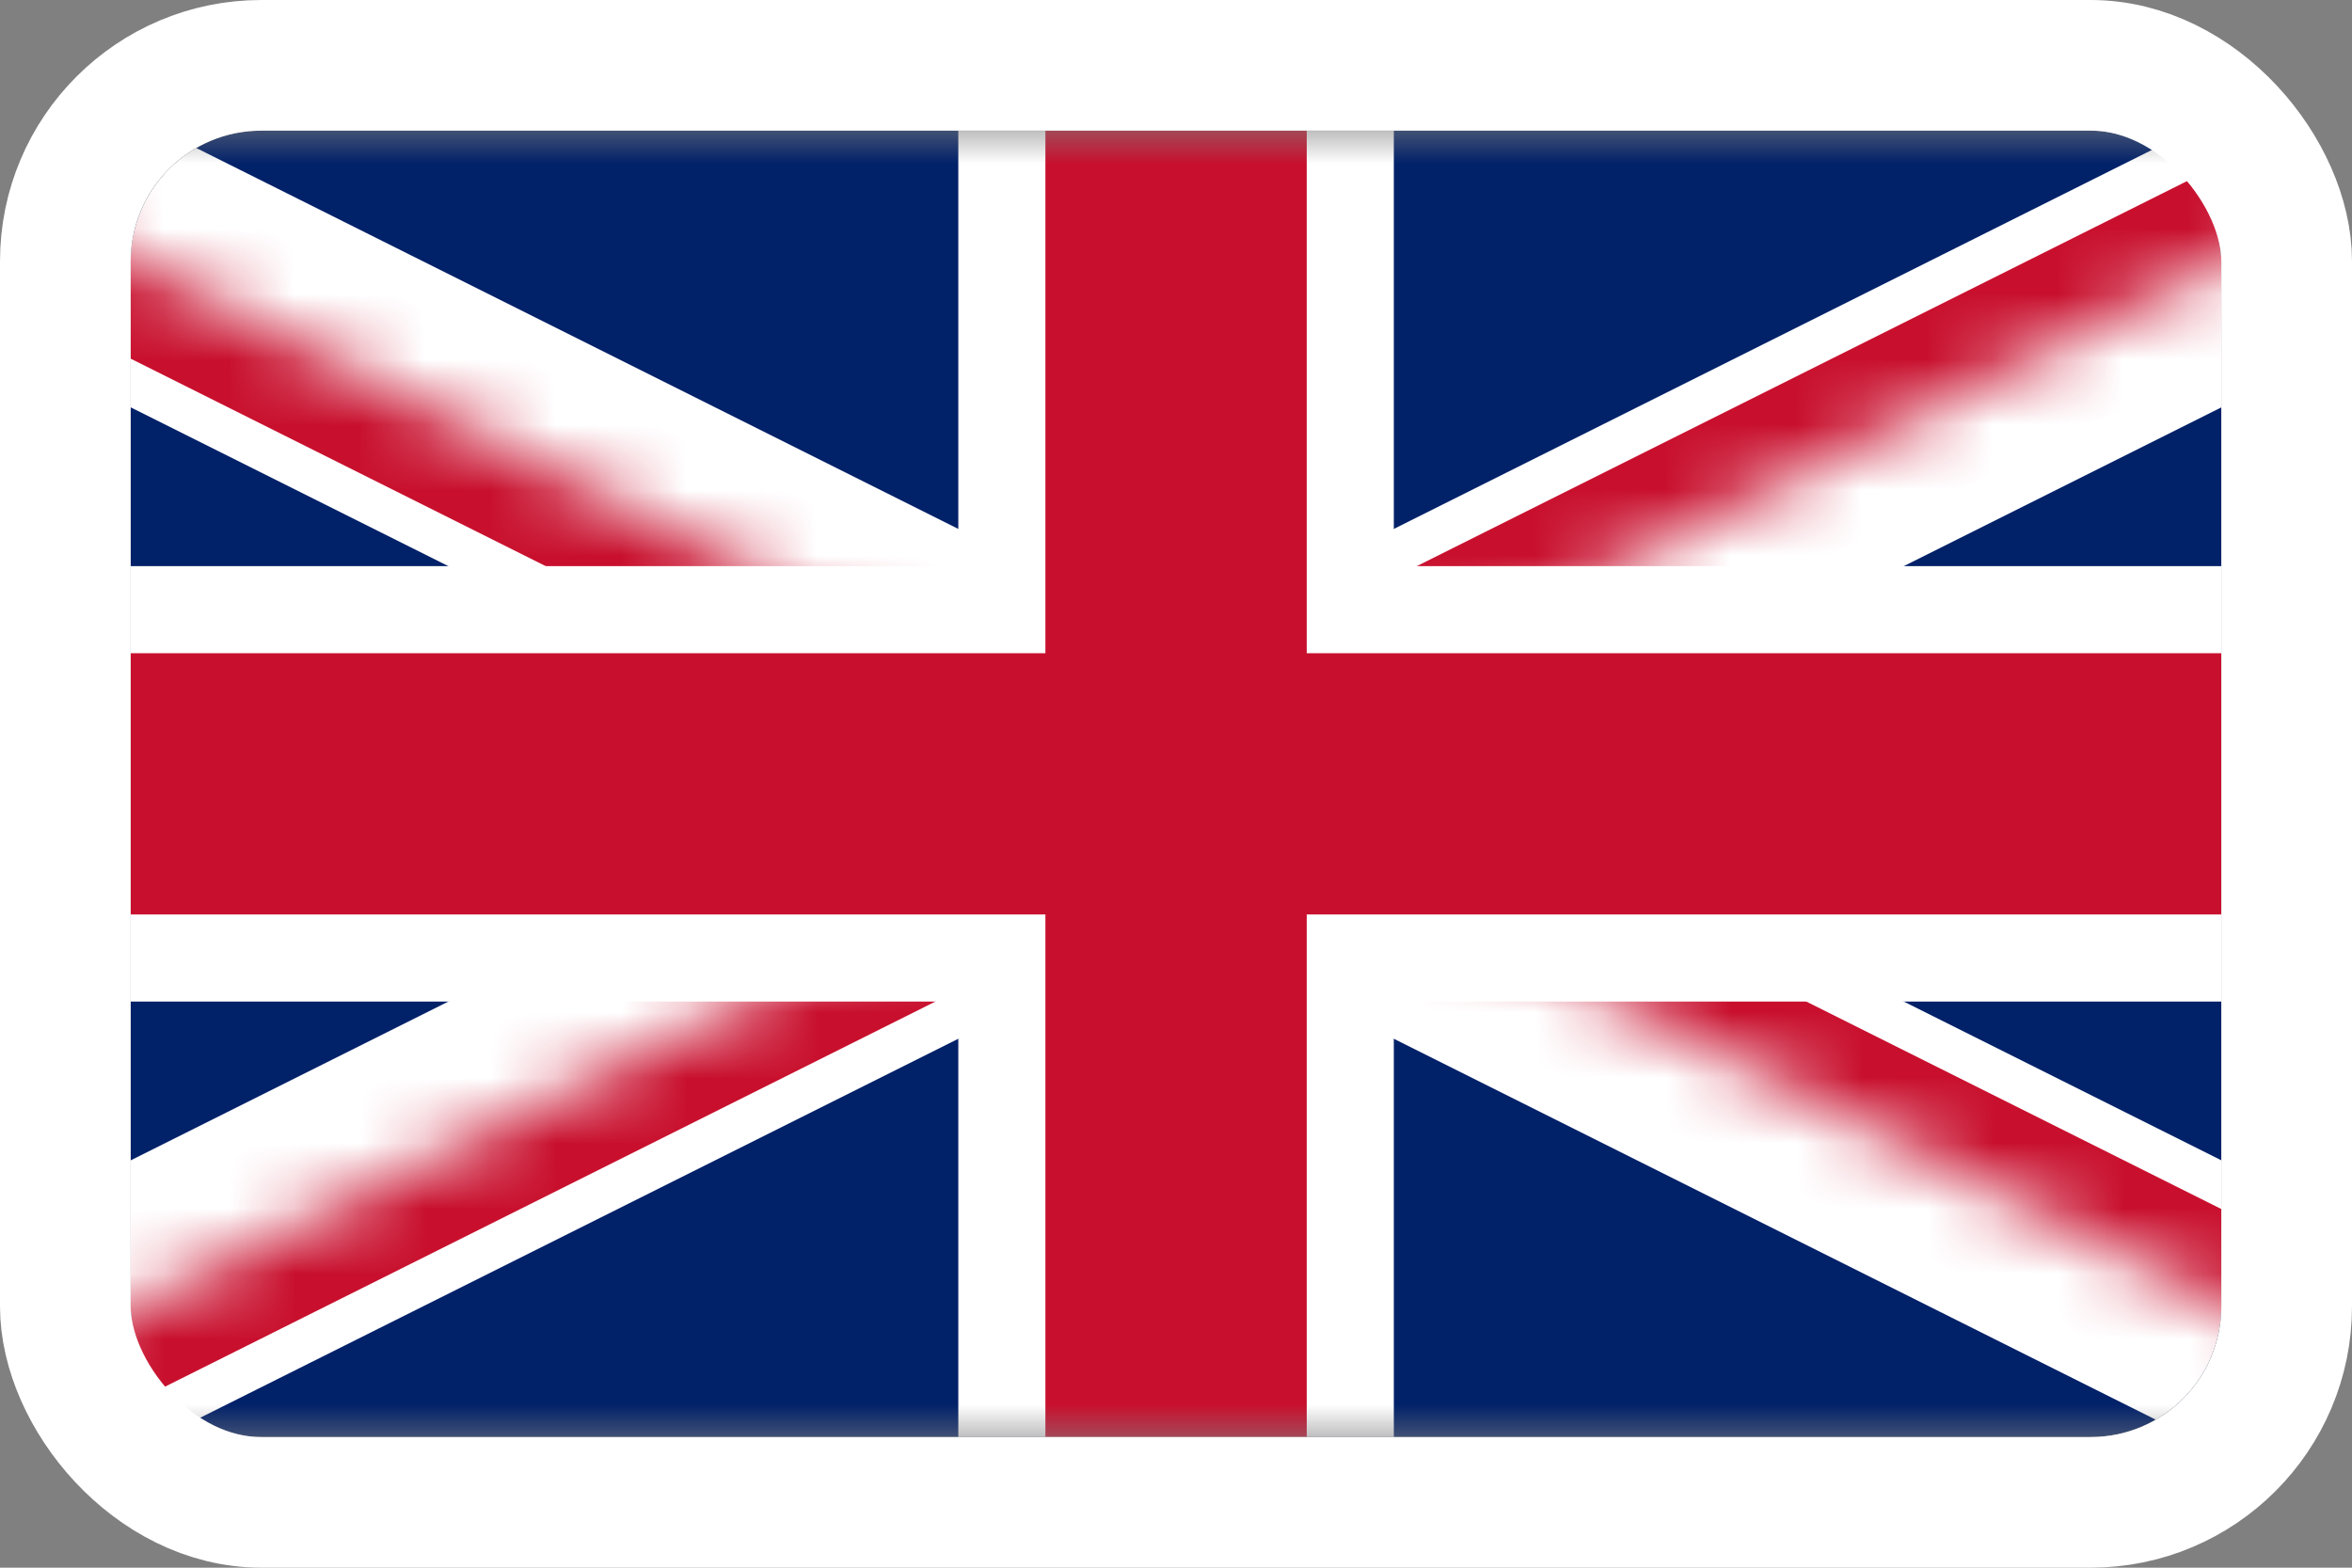
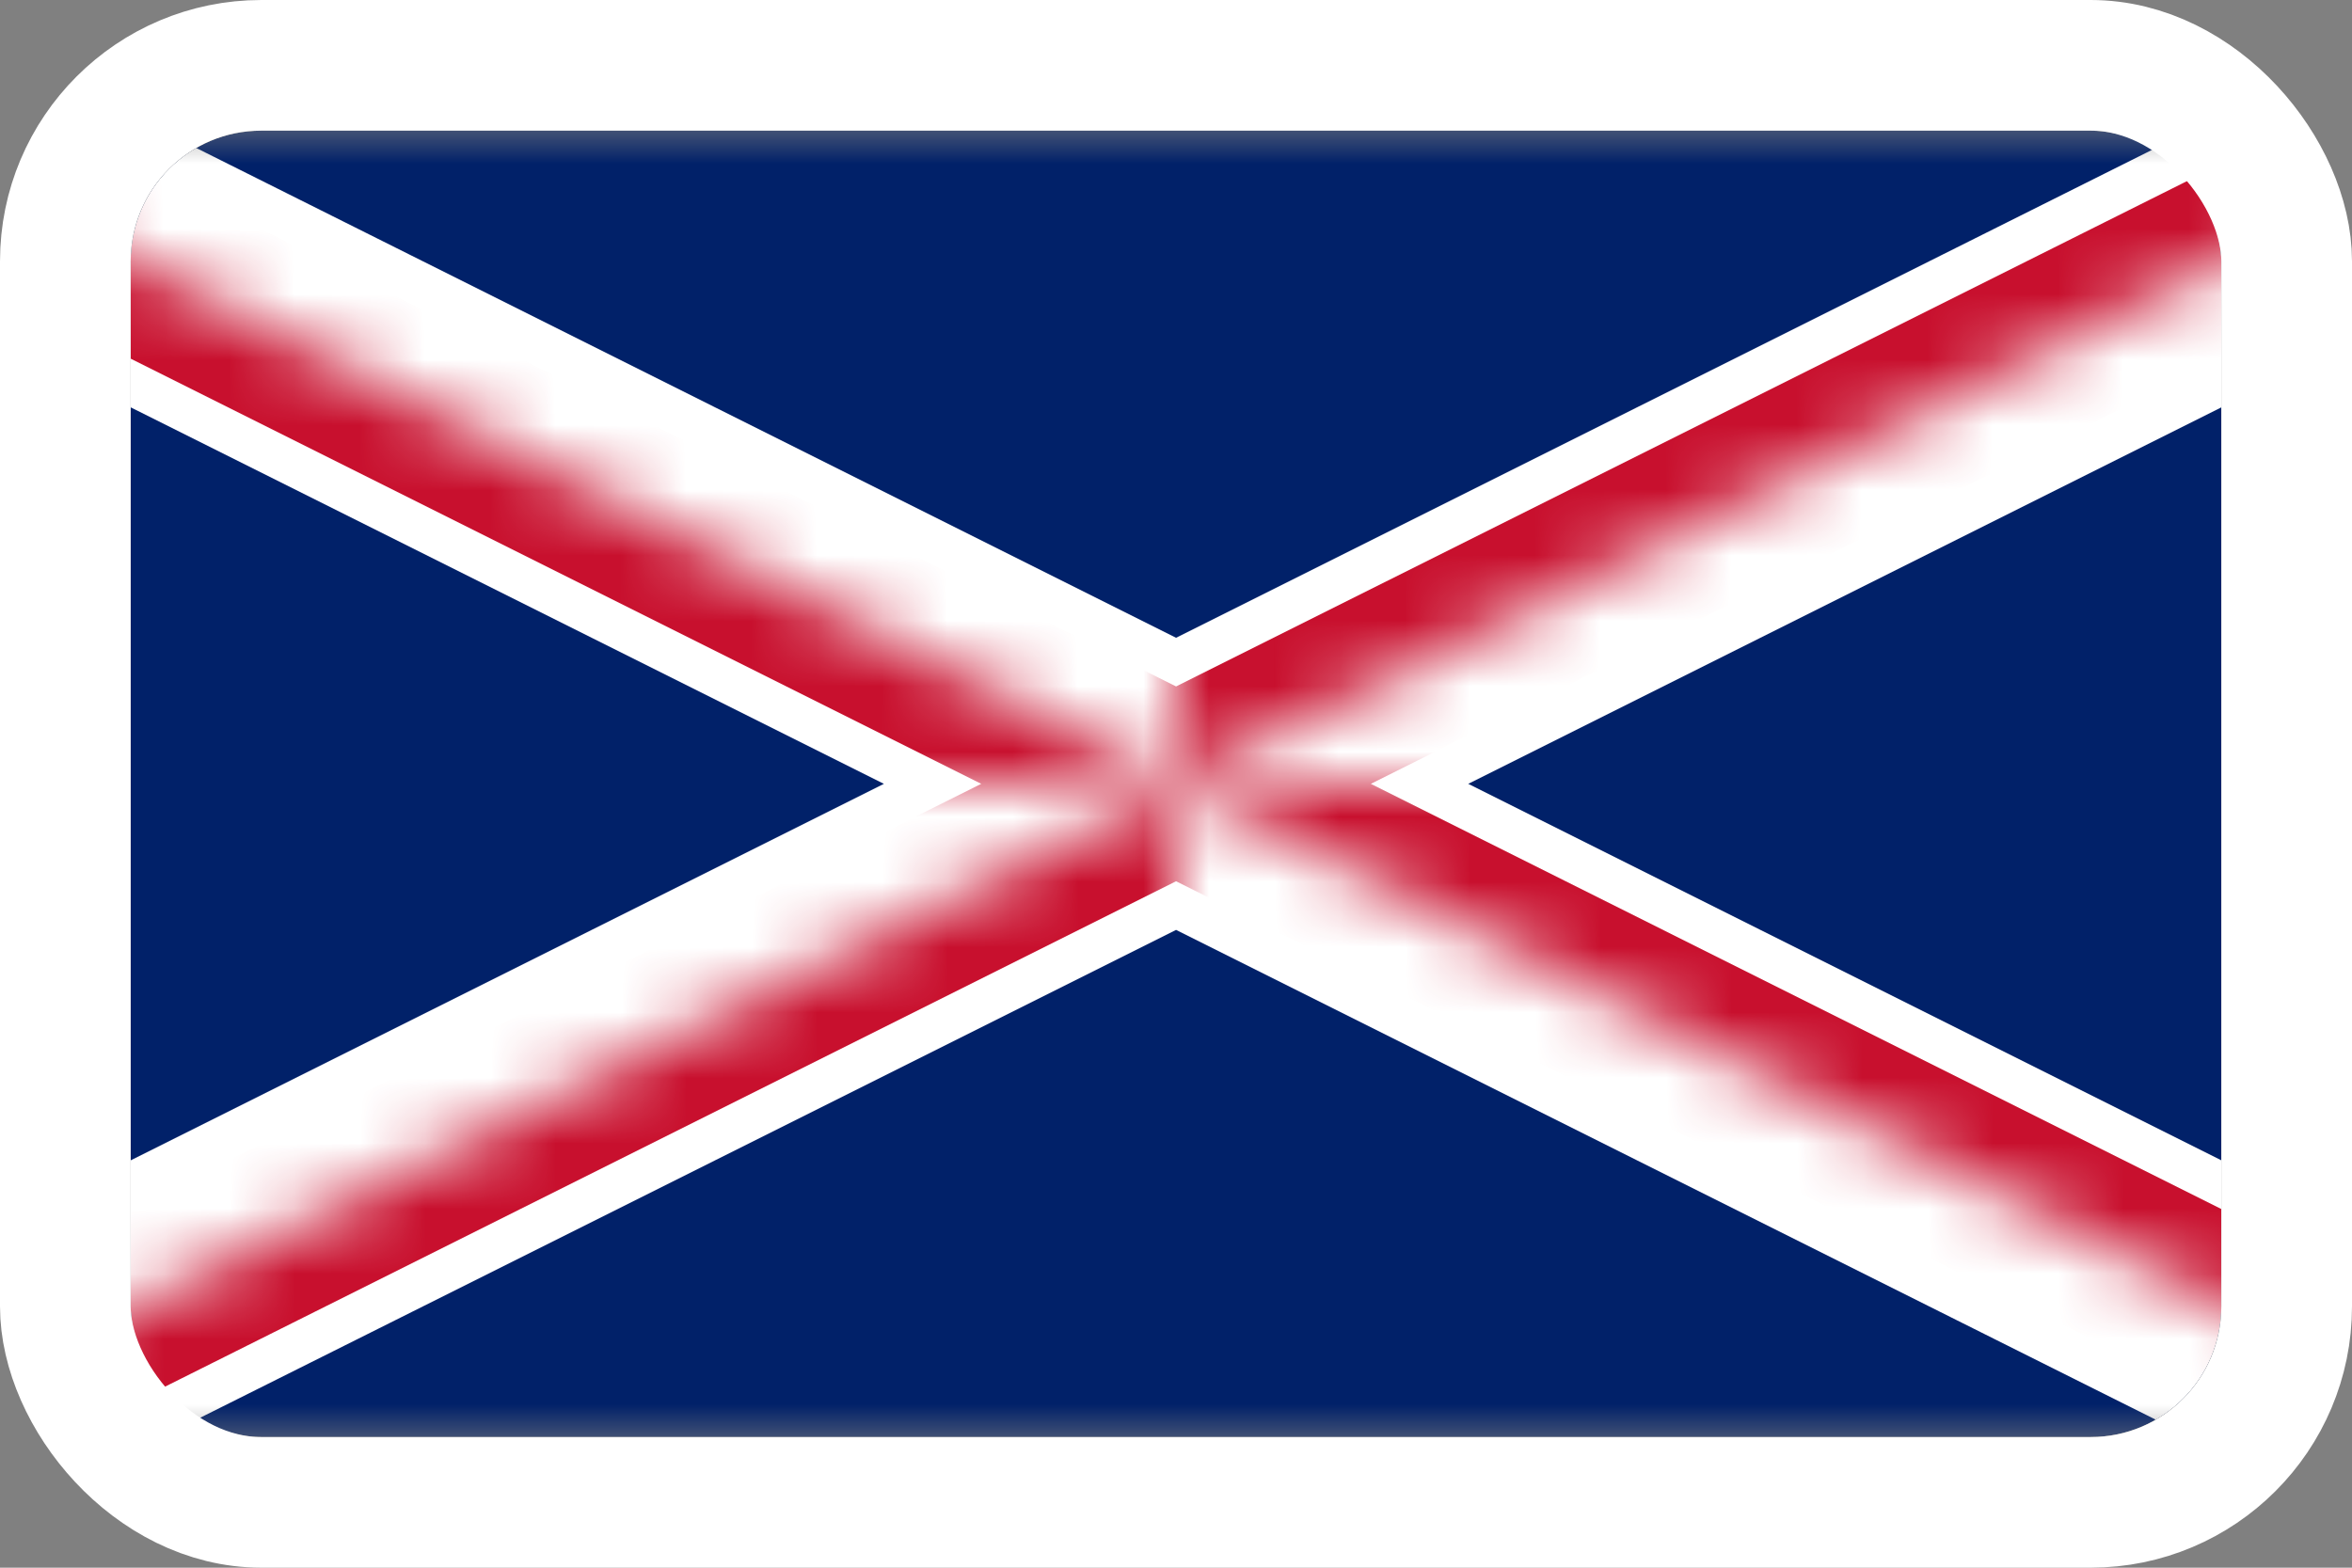
<svg xmlns="http://www.w3.org/2000/svg" width="36" height="24" viewBox="0 0 36 24" fill="none">
  <rect x="0" y="0" width="36" height="24" fill="#808080" stroke="none" />
  <g clip-path="url(#clip0_76_707)">
    <mask id="mask0_76_707" style="mask-type:luminance" maskUnits="userSpaceOnUse" x="-2" y="2" width="40" height="20">
      <path d="M-2 2V22H38V2H-2Z" fill="white" />
    </mask>
    <g mask="url(#mask0_76_707)">
      <path d="M-1.999 2V22H38.001V2H-1.999Z" fill="#012169" />
      <path d="M-1.999 2L38.001 22L-1.999 2ZM38.001 2L-1.999 22L38.001 2Z" fill="black" />
      <path fill-rule="evenodd" clip-rule="evenodd" d="M13.529 12L-2.894 3.789L-1.105 0.211L18.001 9.764L37.106 0.211L38.895 3.789L22.473 12L38.895 20.211L37.106 23.789L18.001 14.236L-1.105 23.789L-2.894 20.211L13.529 12Z" fill="white" />
      <mask id="mask1_76_707" style="mask-type:luminance" maskUnits="userSpaceOnUse" x="-2" y="2" width="41" height="20">
        <path d="M18.002 12H38.002V22L18.002 12ZM18.002 12V22H-1.998L18.002 12ZM18.002 12H-1.998V2L18.002 12ZM18.002 12V2H38.002L18.002 12Z" fill="white" />
      </mask>
      <g mask="url(#mask1_76_707)">
        <path d="M-1.998 2L38.002 22L-1.998 2ZM38.002 2L-1.998 22L38.002 2Z" fill="black" />
        <path fill-rule="evenodd" clip-rule="evenodd" d="M15.019 12L-2.596 3.193L-1.403 0.808L18.001 10.509L37.404 0.808L38.597 3.193L20.982 12L38.597 20.808L37.404 23.193L18.001 13.491L-1.403 23.193L-2.596 20.808L15.019 12Z" fill="#C8102E" />
      </g>
+       <path d="M18.001 2V22V2ZM-1.999 12H38.001H-1.999" fill="black" />
      <path d="M18.001 2V22V2ZM-1.999 12H38.001H-1.999Z" fill="black" />
-       <path fill-rule="evenodd" clip-rule="evenodd" d="M14.668 8.667V2H21.334V8.667H38.001V15.333H21.334V22H14.668V15.333H-1.999V8.667H14.668Z" fill="white" />
-       <path d="M18.001 2V22V2ZM-1.999 12H38.001H-1.999Z" fill="black" />
-       <path fill-rule="evenodd" clip-rule="evenodd" d="M16.001 10V2H20.001V10H38.001V14H20.001V22H16.001V14H-1.999V10H16.001Z" fill="#C8102E" />
    </g>
  </g>
  <rect x="1" y="1" width="34" height="22" rx="3" stroke="white" stroke-width="2" />
  <defs>
    <clipPath id="clip0_76_707">
      <rect x="2" y="2" width="32" height="20" rx="2" fill="white" />
    </clipPath>
  </defs>
</svg>